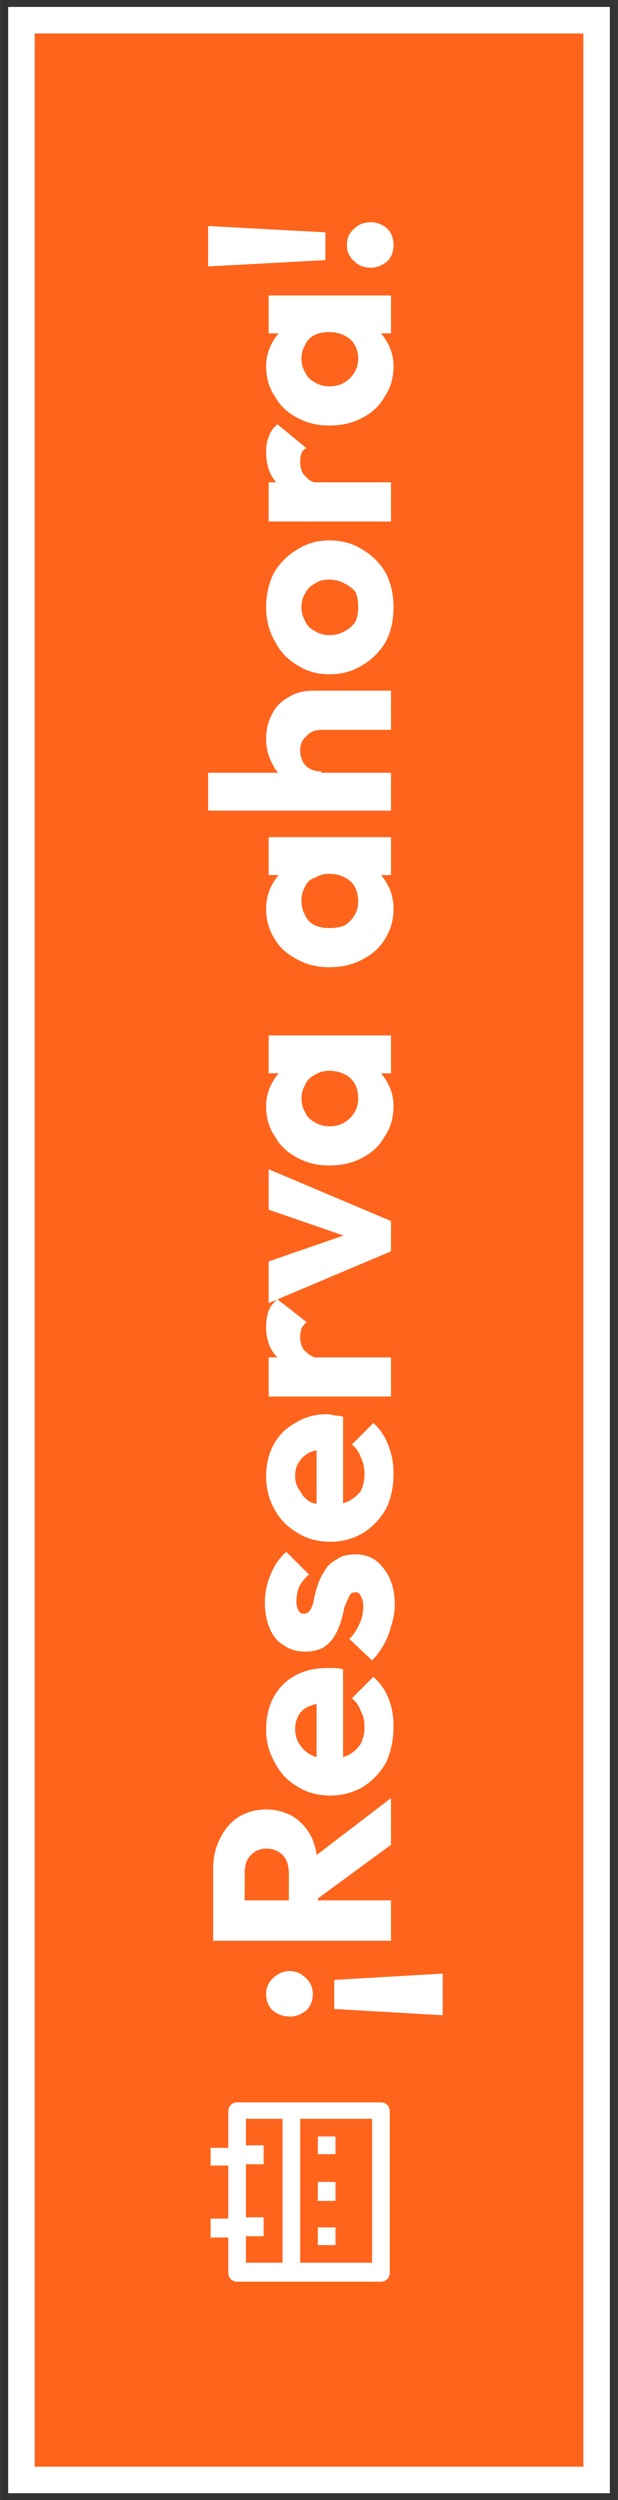
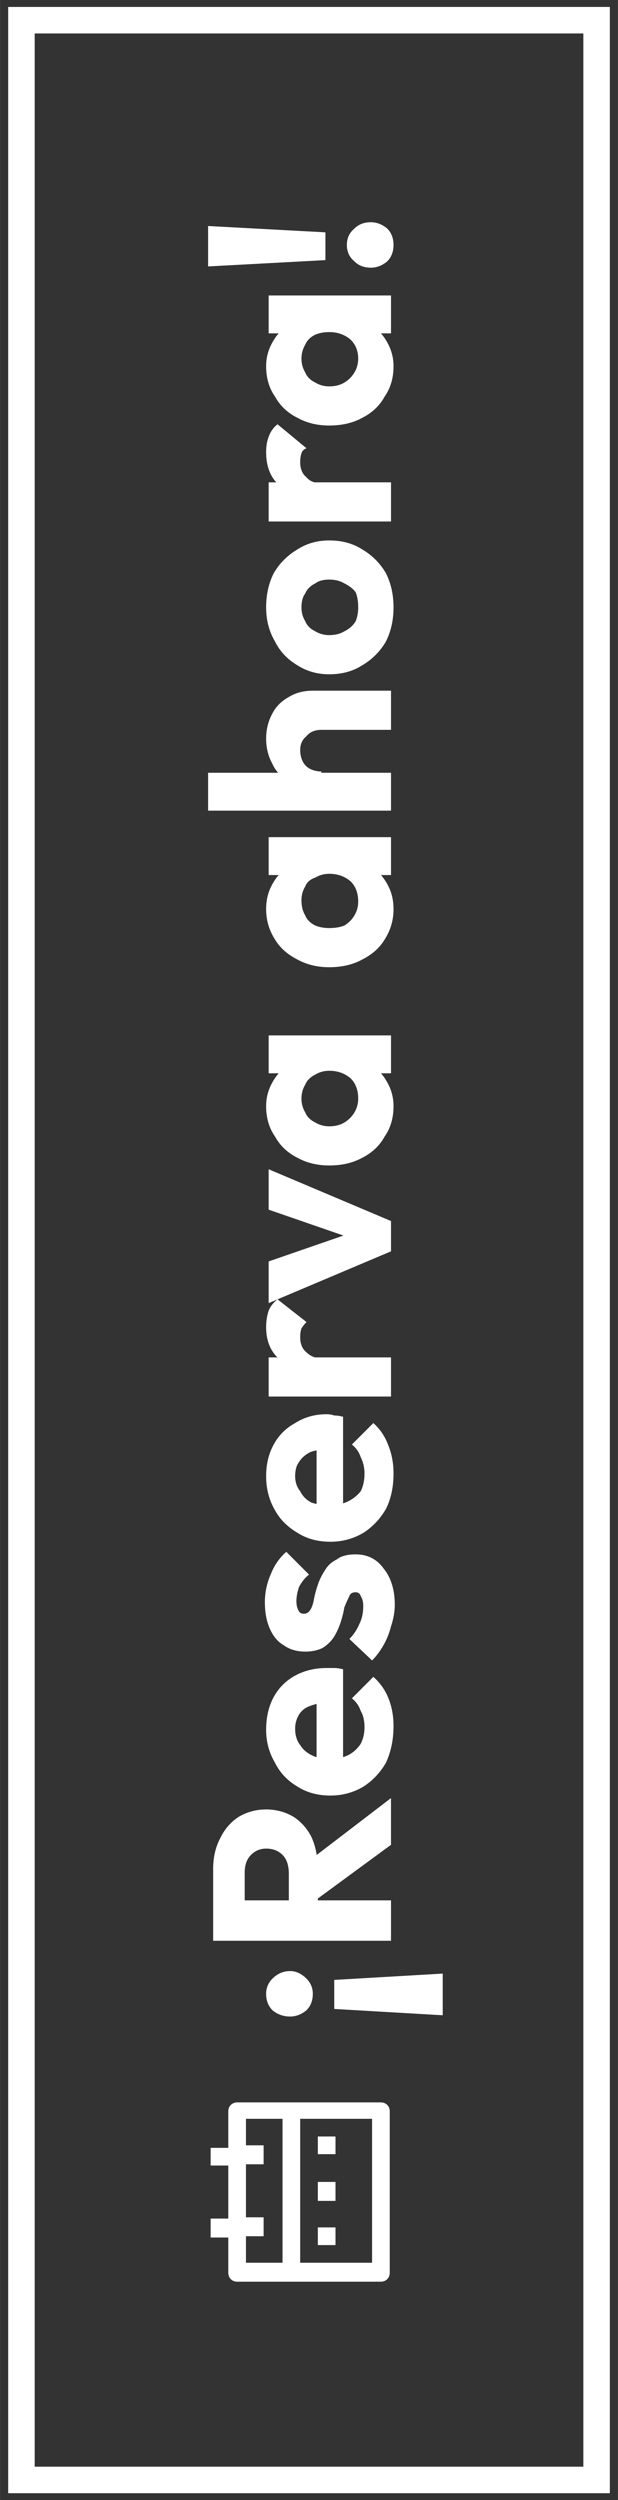
<svg xmlns="http://www.w3.org/2000/svg" width="49" height="198" viewBox="0,0,63.344,256">
  <rect x="0" y="0" width="63.344" height="256" fill="#333333" stroke="none" />
  <g fill="none" fill-rule="none" stroke="none" stroke-width="none" stroke-linecap="butt" stroke-linejoin="miter" stroke-miterlimit="10" stroke-dasharray="" stroke-dashoffset="0" font-family="none" font-weight="none" font-size="none" text-anchor="none" style="mix-blend-mode: normal">
    <g transform="translate(0.383,0.517) scale(1.293,1.293)">
-       <path d="M1.4,196v-194.8h45.6v194.8z" fill="#ff641c" fill-rule="evenodd" stroke="none" stroke-width="1" />
      <path d="M1.4,196v-194.8h45.6v194.8z" fill="none" fill-rule="evenodd" stroke="#ffffff" stroke-width="2.1" />
      <path d="M16.4,175.3h1.4v-4.2h-1.4v-1.4h1.4v-2.9c0,-0.4 0.3,-0.7 0.7,-0.7h11.4c0.4,0 0.7,0.3 0.7,0.7v12.8c0,0.4 -0.3,0.7 -0.7,0.7h-11.4c-0.4,0 -0.7,-0.3 -0.7,-0.7v-2.8h-1.4zM23.5,167.4v11.4h5.7v-11.4zM24.9,176h1.4v1.4h-1.4zM24.9,172.4h1.4v1.5h-1.4zM24.9,168.8h1.4v1.4h-1.4zM19.2,176.7v2.1h2.9v-11.4h-2.9v2.1h1.4v1.5h-1.4v4.2h1.4v1.5z" fill="#ffffff" fill-rule="nonzero" stroke="none" stroke-width="1" />
      <path d="M34.8,159.2l-8.6,-0.5v-2.3l8.6,-0.5zM24.5,157.5c0,0.533 -0.167,0.967 -0.5,1.3c-0.4,0.333 -0.833,0.5 -1.3,0.5c-0.533,0 -1,-0.167 -1.4,-0.5c-0.333,-0.333 -0.5,-0.767 -0.5,-1.3c0,-0.467 0.167,-0.867 0.5,-1.2c0.4,-0.4 0.867,-0.6 1.4,-0.6c0.467,0 0.9,0.2 1.3,0.6c0.333,0.333 0.5,0.733 0.5,1.2zM24.9,150.9h-2.3v-2.9c0,-0.667 -0.167,-1.167 -0.5,-1.5c-0.333,-0.333 -0.767,-0.5 -1.3,-0.5c-0.467,0 -0.867,0.167 -1.2,0.5c-0.333,0.333 -0.5,0.8 -0.5,1.4v3h-2.5v-3.3c0,-0.933 0.2,-1.767 0.6,-2.5c0.333,-0.667 0.8,-1.2 1.4,-1.6c0.667,-0.4 1.4,-0.6 2.2,-0.6c0.8,0 1.533,0.2 2.2,0.6c0.6,0.4 1.067,0.933 1.4,1.6c0.333,0.733 0.5,1.6 0.5,2.6zM30.7,153.3h-14.1v-3.2h14.1zM30.7,145.7l-6,4.4l-0.8,-2.9l6.8,-5.2zM30.9,136.3c0,1.067 -0.2,2.033 -0.6,2.9c-0.467,0.8 -1.067,1.433 -1.8,1.9c-0.8,0.467 -1.667,0.7 -2.6,0.7c-1,0 -1.867,-0.233 -2.6,-0.7c-0.8,-0.467 -1.4,-1.1 -1.8,-1.9c-0.467,-0.8 -0.7,-1.667 -0.7,-2.6c0,-1 0.2,-1.867 0.6,-2.6c0.4,-0.733 0.967,-1.3 1.7,-1.7c0.733,-0.4 1.567,-0.6 2.5,-0.6c0.2,0 0.4,0 0.6,0c0.2,0 0.433,0.033 0.7,0.1v8.4h-2.1v-7.1l0.8,1.3c-0.533,0.067 -0.967,0.167 -1.3,0.3c-0.4,0.133 -0.7,0.367 -0.9,0.7c-0.2,0.333 -0.3,0.7 -0.3,1.1c0,0.533 0.133,0.967 0.4,1.3c0.2,0.333 0.5,0.6 0.9,0.8c0.4,0.2 0.867,0.3 1.4,0.3c0.6,0 1.1,-0.1 1.5,-0.3c0.4,-0.2 0.733,-0.5 1,-0.9c0.2,-0.4 0.3,-0.833 0.3,-1.3c0,-0.533 -0.1,-0.967 -0.3,-1.3c-0.133,-0.4 -0.367,-0.733 -0.7,-1l1.7,-1.7c0.533,0.467 0.933,1.033 1.2,1.7c0.267,0.667 0.4,1.4 0.4,2.2zM31,126.7c0,0.533 -0.1,1.1 -0.3,1.7c-0.133,0.533 -0.333,1.033 -0.6,1.5c-0.267,0.467 -0.567,0.867 -0.9,1.2l-1.8,-1.7c0.333,-0.333 0.6,-0.733 0.8,-1.2c0.2,-0.4 0.3,-0.867 0.3,-1.4c0,-0.333 -0.067,-0.6 -0.2,-0.8c-0.067,-0.2 -0.2,-0.3 -0.4,-0.3c-0.267,0 -0.433,0.1 -0.5,0.3c-0.133,0.267 -0.267,0.567 -0.4,0.9c-0.067,0.4 -0.167,0.8 -0.3,1.2c-0.133,0.4 -0.3,0.767 -0.5,1.1c-0.2,0.333 -0.5,0.633 -0.9,0.9c-0.4,0.2 -0.867,0.3 -1.4,0.3c-0.667,0 -1.233,-0.167 -1.7,-0.5c-0.467,-0.267 -0.833,-0.7 -1.1,-1.3c-0.267,-0.6 -0.4,-1.3 -0.4,-2.1c0,-0.8 0.167,-1.567 0.5,-2.3c0.267,-0.667 0.667,-1.233 1.2,-1.7l1.8,1.8c-0.333,0.267 -0.6,0.6 -0.8,1c-0.133,0.4 -0.2,0.767 -0.2,1.1c0,0.333 0.067,0.6 0.2,0.8c0.067,0.133 0.2,0.2 0.4,0.2c0.2,0 0.367,-0.1 0.5,-0.3c0.133,-0.2 0.233,-0.5 0.3,-0.9c0.067,-0.333 0.167,-0.7 0.3,-1.1c0.133,-0.4 0.333,-0.8 0.6,-1.2c0.2,-0.333 0.5,-0.6 0.9,-0.8c0.333,-0.267 0.833,-0.4 1.5,-0.4c0.933,0 1.667,0.367 2.2,1.1c0.6,0.733 0.9,1.7 0.9,2.9zM30.9,116.3c0,1.067 -0.2,2 -0.6,2.8c-0.467,0.8 -1.067,1.433 -1.8,1.9c-0.8,0.467 -1.667,0.7 -2.6,0.7c-1,0 -1.867,-0.233 -2.6,-0.7c-0.8,-0.467 -1.4,-1.067 -1.8,-1.8c-0.467,-0.8 -0.7,-1.7 -0.7,-2.7c0,-0.933 0.2,-1.767 0.6,-2.5c0.4,-0.733 0.967,-1.3 1.7,-1.7c0.733,-0.467 1.567,-0.7 2.5,-0.7c0.2,0 0.4,0.033 0.6,0.1c0.2,0 0.433,0.033 0.7,0.1v8.3h-2.1v-7l0.8,1.3c-0.533,0 -0.967,0.067 -1.3,0.2c-0.4,0.2 -0.7,0.467 -0.9,0.8c-0.2,0.267 -0.3,0.633 -0.3,1.1c0,0.467 0.133,0.867 0.4,1.2c0.2,0.4 0.5,0.7 0.9,0.9c0.4,0.133 0.867,0.2 1.4,0.2c0.6,0 1.1,-0.1 1.5,-0.3c0.4,-0.2 0.733,-0.467 1,-0.8c0.2,-0.4 0.3,-0.867 0.3,-1.4c0,-0.467 -0.1,-0.9 -0.3,-1.3c-0.133,-0.4 -0.367,-0.733 -0.7,-1l1.7,-1.7c0.533,0.467 0.933,1.067 1.2,1.8c0.267,0.667 0.4,1.4 0.4,2.2zM30.7,110.2h-9.7v-3.1h9.7zM25.4,107.2l-1,1.2c-1.133,-0.267 -2,-0.667 -2.6,-1.2c-0.667,-0.6 -1,-1.433 -1,-2.5c0,-0.467 0.067,-0.9 0.2,-1.3c0.133,-0.333 0.367,-0.633 0.7,-0.9l2.3,1.8c-0.133,0.133 -0.267,0.3 -0.4,0.5c-0.067,0.2 -0.1,0.433 -0.1,0.7c0,0.533 0.167,0.933 0.5,1.2c0.333,0.333 0.8,0.5 1.4,0.5zM30.7,98.7l-9.7,4.1v-3.3l8.1,-2.8v1.5l-8.1,-2.8v-3.2l9.7,4.1zM30.9,87.2c0,0.933 -0.233,1.733 -0.7,2.4c-0.4,0.733 -1,1.3 -1.8,1.7c-0.733,0.4 -1.6,0.6 -2.6,0.6c-0.933,0 -1.767,-0.2 -2.5,-0.6c-0.8,-0.4 -1.4,-0.967 -1.8,-1.7c-0.467,-0.667 -0.7,-1.467 -0.7,-2.4c0,-0.6 0.133,-1.167 0.4,-1.7c0.267,-0.533 0.6,-0.967 1,-1.3c0.467,-0.333 1,-0.533 1.6,-0.6h4.1c0.6,0.067 1.133,0.267 1.6,0.6c0.4,0.333 0.733,0.767 1,1.3c0.267,0.533 0.4,1.1 0.4,1.7zM28.1,86.6c0,-0.667 -0.2,-1.2 -0.6,-1.6c-0.467,-0.4 -1.033,-0.6 -1.7,-0.6c-0.4,0 -0.767,0.1 -1.1,0.3c-0.4,0.2 -0.667,0.467 -0.8,0.8c-0.2,0.333 -0.3,0.7 -0.3,1.1c0,0.4 0.1,0.767 0.3,1.1c0.133,0.333 0.4,0.6 0.8,0.8c0.333,0.2 0.7,0.3 1.1,0.3c0.467,0 0.867,-0.1 1.2,-0.3c0.333,-0.2 0.6,-0.467 0.8,-0.8c0.2,-0.333 0.3,-0.7 0.3,-1.1zM30.7,84.6h-2.6l-2.4,-0.5l-2.3,0.5h-2.4v-3h9.7zM30.9,71.6c0,0.867 -0.233,1.667 -0.7,2.4c-0.4,0.667 -1,1.2 -1.8,1.6c-0.733,0.4 -1.6,0.6 -2.6,0.6c-0.933,0 -1.767,-0.2 -2.5,-0.6c-0.8,-0.4 -1.4,-0.933 -1.8,-1.6c-0.467,-0.733 -0.7,-1.533 -0.7,-2.4c0,-0.667 0.133,-1.267 0.4,-1.8c0.267,-0.533 0.6,-0.967 1,-1.3c0.467,-0.333 1,-0.5 1.6,-0.5h4.1c0.6,0 1.133,0.167 1.6,0.5c0.4,0.333 0.733,0.767 1,1.3c0.267,0.533 0.4,1.133 0.4,1.8zM28.1,71c0,-0.667 -0.2,-1.2 -0.6,-1.6c-0.467,-0.4 -1.033,-0.6 -1.7,-0.6c-0.4,0 -0.767,0.1 -1.1,0.3c-0.4,0.133 -0.667,0.367 -0.8,0.7c-0.2,0.333 -0.3,0.7 -0.3,1.1c0,0.467 0.1,0.867 0.3,1.2c0.133,0.333 0.4,0.6 0.8,0.8c0.333,0.133 0.7,0.2 1.1,0.2c0.467,0 0.867,-0.067 1.2,-0.2c0.333,-0.2 0.6,-0.467 0.8,-0.8c0.2,-0.333 0.3,-0.7 0.3,-1.1zM30.7,68.9h-2.6l-2.4,-0.4l-2.3,0.4h-2.4v-3h9.7zM30.7,57.4h-5.5c-0.533,0 -0.933,0.167 -1.2,0.5c-0.333,0.267 -0.5,0.633 -0.5,1.1c0,0.333 0.067,0.633 0.2,0.9c0.133,0.267 0.333,0.467 0.6,0.6c0.267,0.133 0.567,0.2 0.9,0.2l-0.6,1.2c-0.733,0 -1.4,-0.167 -2,-0.5c-0.6,-0.267 -1.033,-0.7 -1.3,-1.3c-0.333,-0.6 -0.5,-1.267 -0.5,-2c0,-0.733 0.167,-1.4 0.5,-2c0.267,-0.533 0.7,-0.967 1.3,-1.3c0.533,-0.333 1.167,-0.5 1.9,-0.5h6.2zM30.7,63.8h-14.5v-3h14.5zM30.9,47.7c0,1 -0.2,1.9 -0.6,2.7c-0.467,0.8 -1.1,1.433 -1.9,1.9c-0.733,0.467 -1.6,0.7 -2.6,0.7c-0.933,0 -1.767,-0.233 -2.5,-0.7c-0.8,-0.467 -1.4,-1.1 -1.8,-1.9c-0.467,-0.8 -0.7,-1.7 -0.7,-2.7c0,-1 0.2,-1.9 0.6,-2.7c0.467,-0.8 1.1,-1.433 1.9,-1.9c0.733,-0.467 1.567,-0.7 2.5,-0.7c1,0 1.867,0.233 2.6,0.7c0.8,0.467 1.433,1.1 1.9,1.9c0.4,0.8 0.6,1.7 0.6,2.7zM28.1,47.7c0,-0.467 -0.067,-0.867 -0.2,-1.2c-0.2,-0.267 -0.5,-0.5 -0.9,-0.7c-0.333,-0.2 -0.733,-0.3 -1.2,-0.3c-0.467,0 -0.833,0.1 -1.1,0.3c-0.4,0.2 -0.667,0.467 -0.8,0.8c-0.2,0.267 -0.3,0.633 -0.3,1.1c0,0.4 0.1,0.767 0.3,1.1c0.133,0.333 0.4,0.6 0.8,0.8c0.333,0.2 0.7,0.3 1.1,0.3c0.467,0 0.867,-0.1 1.2,-0.3c0.4,-0.2 0.7,-0.467 0.9,-0.8c0.133,-0.333 0.2,-0.7 0.2,-1.1zM30.7,40.9h-9.7v-3.1h9.7zM25.4,37.9l-1,1.3c-1.133,-0.267 -2.033,-0.7 -2.7,-1.3c-0.6,-0.6 -0.9,-1.433 -0.9,-2.5c0,-0.467 0.067,-0.867 0.2,-1.2c0.133,-0.4 0.367,-0.733 0.7,-1l2.3,1.9c-0.2,0.067 -0.333,0.2 -0.4,0.4c-0.067,0.2 -0.1,0.433 -0.1,0.7c0,0.533 0.167,0.933 0.5,1.2c0.267,0.333 0.733,0.5 1.4,0.5zM30.9,28.6c0,0.933 -0.233,1.733 -0.7,2.4c-0.4,0.733 -1,1.3 -1.8,1.7c-0.733,0.4 -1.6,0.6 -2.6,0.6c-0.933,0 -1.767,-0.2 -2.5,-0.6c-0.8,-0.4 -1.4,-0.967 -1.8,-1.7c-0.467,-0.667 -0.7,-1.467 -0.7,-2.4c0,-0.6 0.133,-1.167 0.4,-1.7c0.267,-0.533 0.6,-0.967 1,-1.3c0.467,-0.333 1,-0.533 1.6,-0.6h4.1c0.6,0.067 1.133,0.267 1.6,0.6c0.4,0.333 0.733,0.767 1,1.3c0.267,0.533 0.4,1.1 0.4,1.7zM28.1,28c0,-0.6 -0.2,-1.1 -0.6,-1.5c-0.467,-0.4 -1.033,-0.6 -1.7,-0.6c-0.4,0 -0.767,0.067 -1.1,0.2c-0.4,0.2 -0.667,0.467 -0.8,0.8c-0.2,0.333 -0.3,0.7 -0.3,1.1c0,0.4 0.1,0.767 0.3,1.1c0.133,0.333 0.4,0.6 0.8,0.8c0.333,0.2 0.7,0.3 1.1,0.3c0.467,0 0.867,-0.1 1.2,-0.3c0.333,-0.2 0.6,-0.467 0.8,-0.8c0.2,-0.333 0.3,-0.7 0.3,-1.1zM30.7,26h-2.6l-2.4,-0.5l-2.3,0.5h-2.4v-3h9.7zM25.5,20.2l-9.3,0.5v-3.2l9.3,0.5zM30.9,19c0,0.533 -0.167,0.967 -0.5,1.3c-0.4,0.333 -0.833,0.5 -1.3,0.5c-0.533,0 -0.967,-0.167 -1.3,-0.5c-0.4,-0.333 -0.6,-0.767 -0.6,-1.3c0,-0.533 0.2,-0.967 0.6,-1.3c0.333,-0.333 0.767,-0.5 1.3,-0.5c0.467,0 0.9,0.167 1.3,0.5c0.333,0.333 0.5,0.767 0.5,1.3z" fill="#ffffff" fill-rule="nonzero" stroke="none" stroke-width="1" />
    </g>
  </g>
</svg>